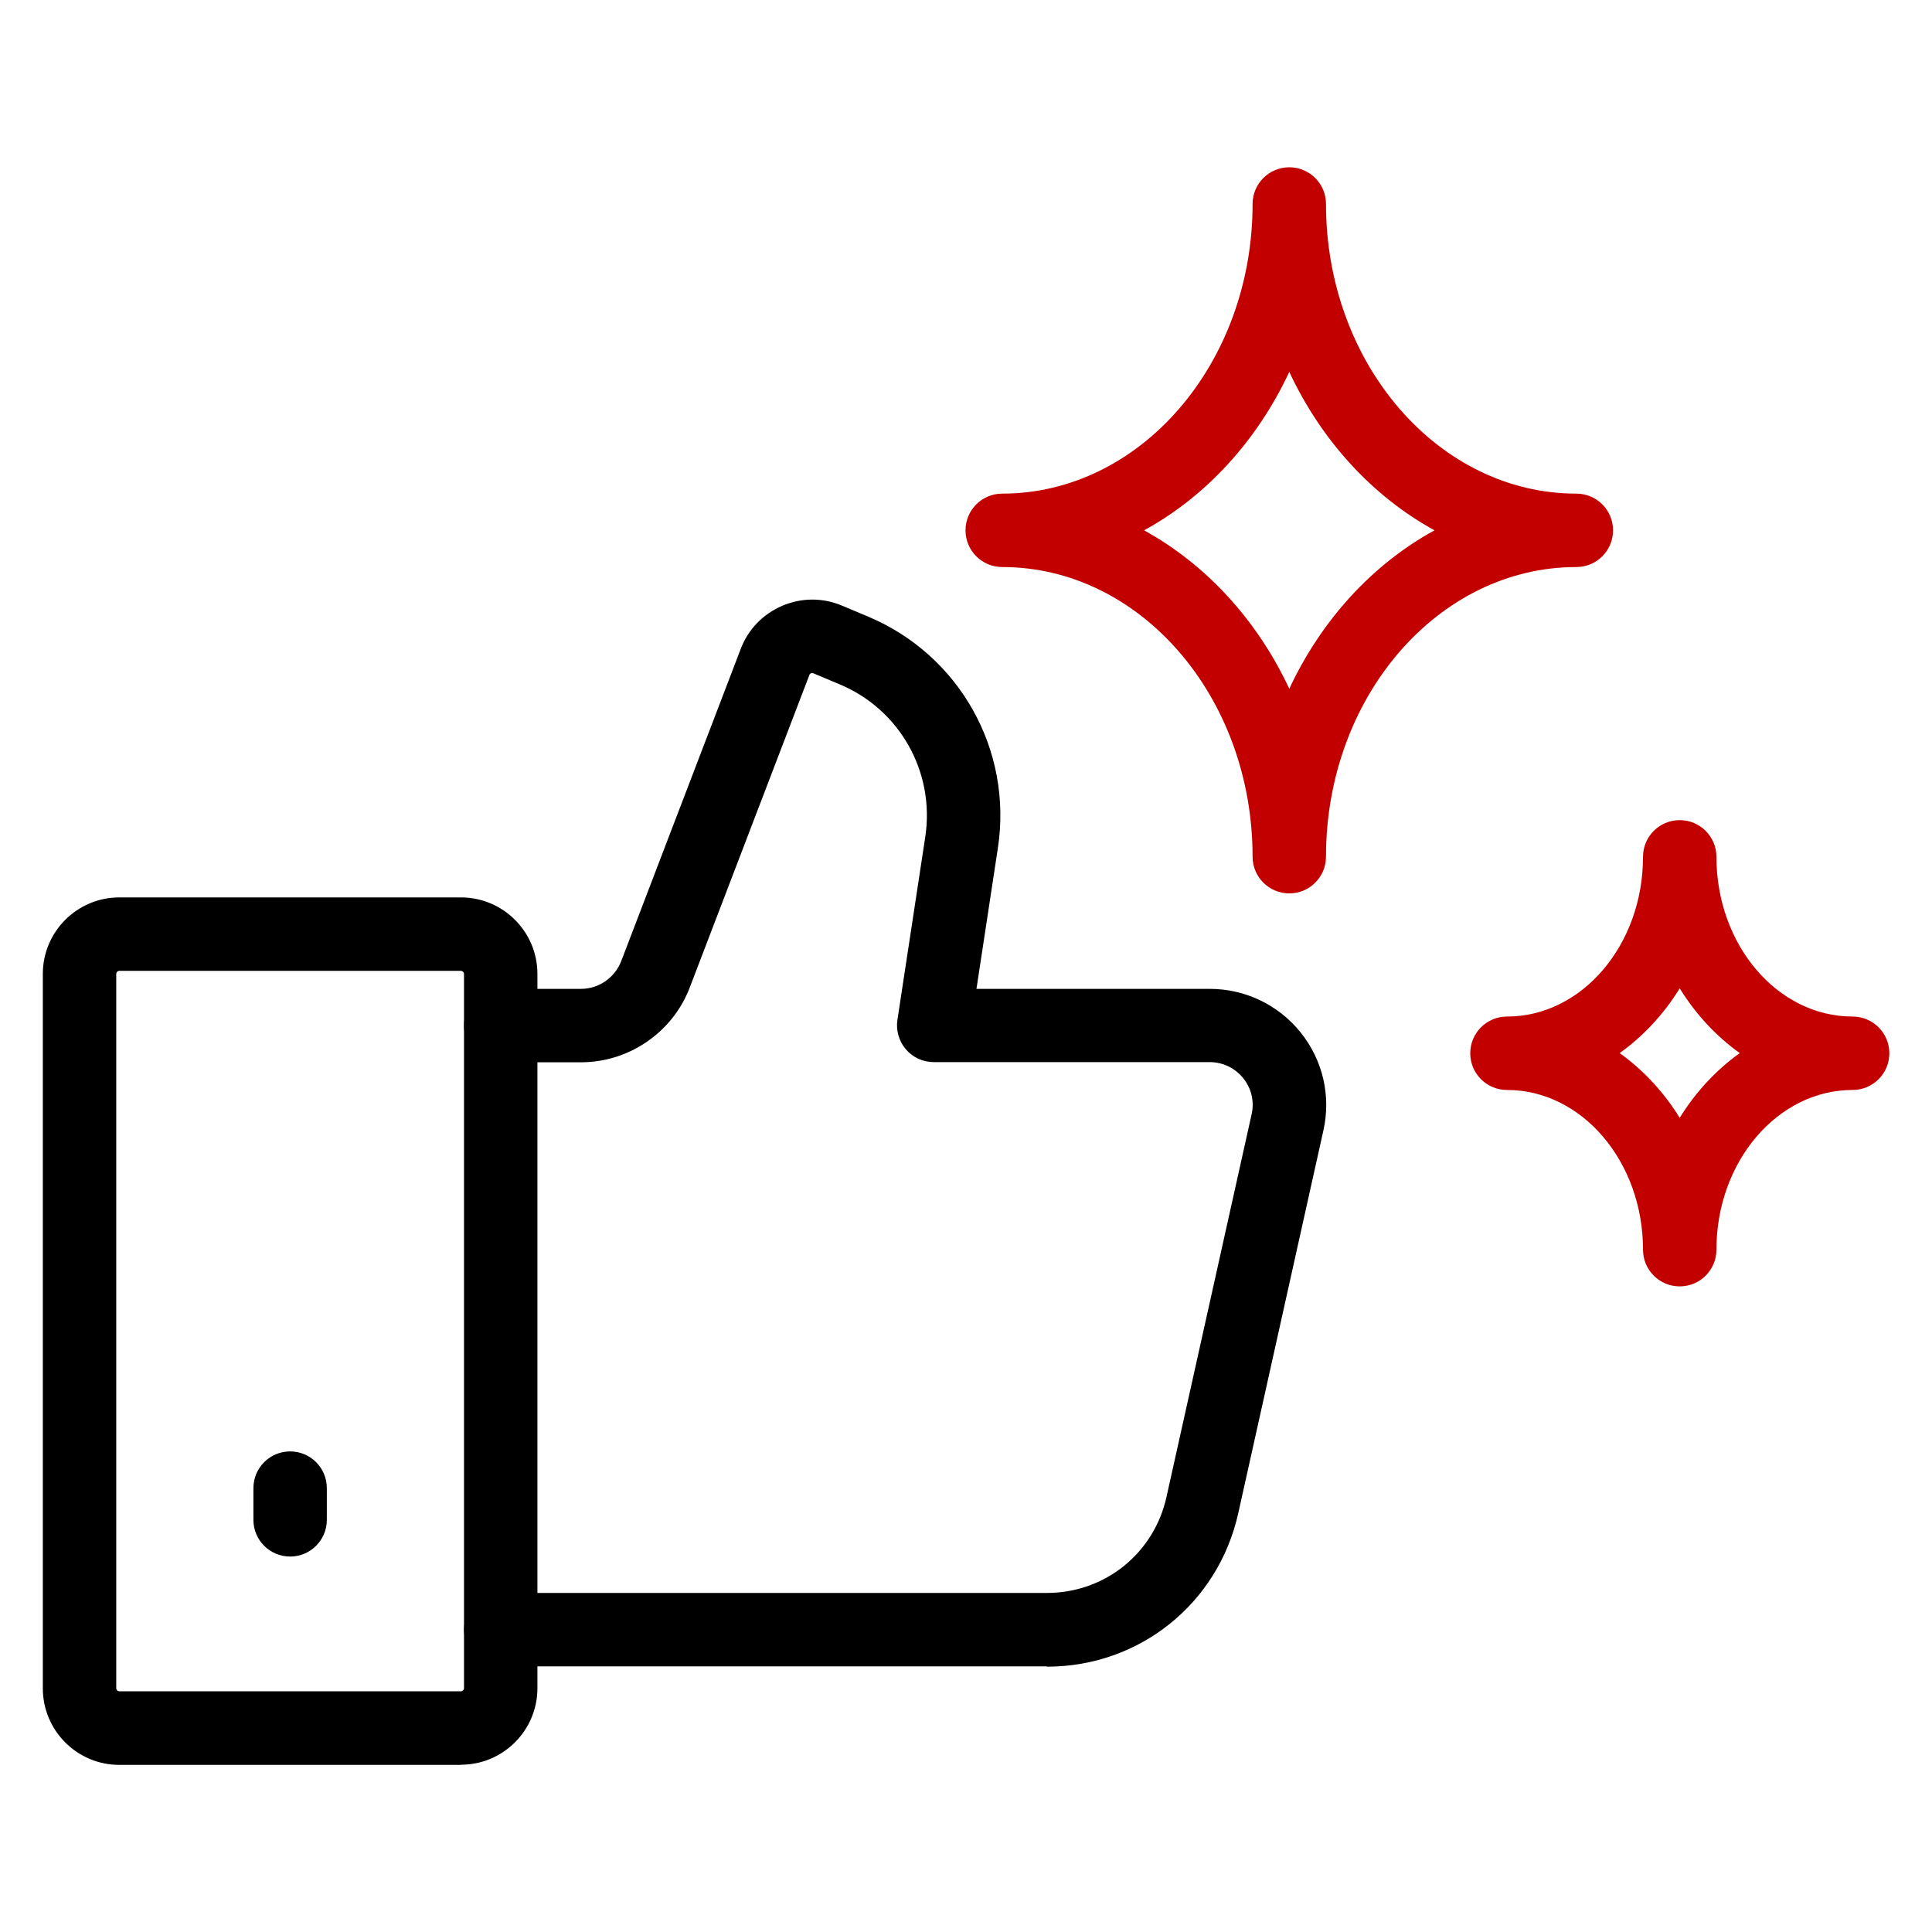
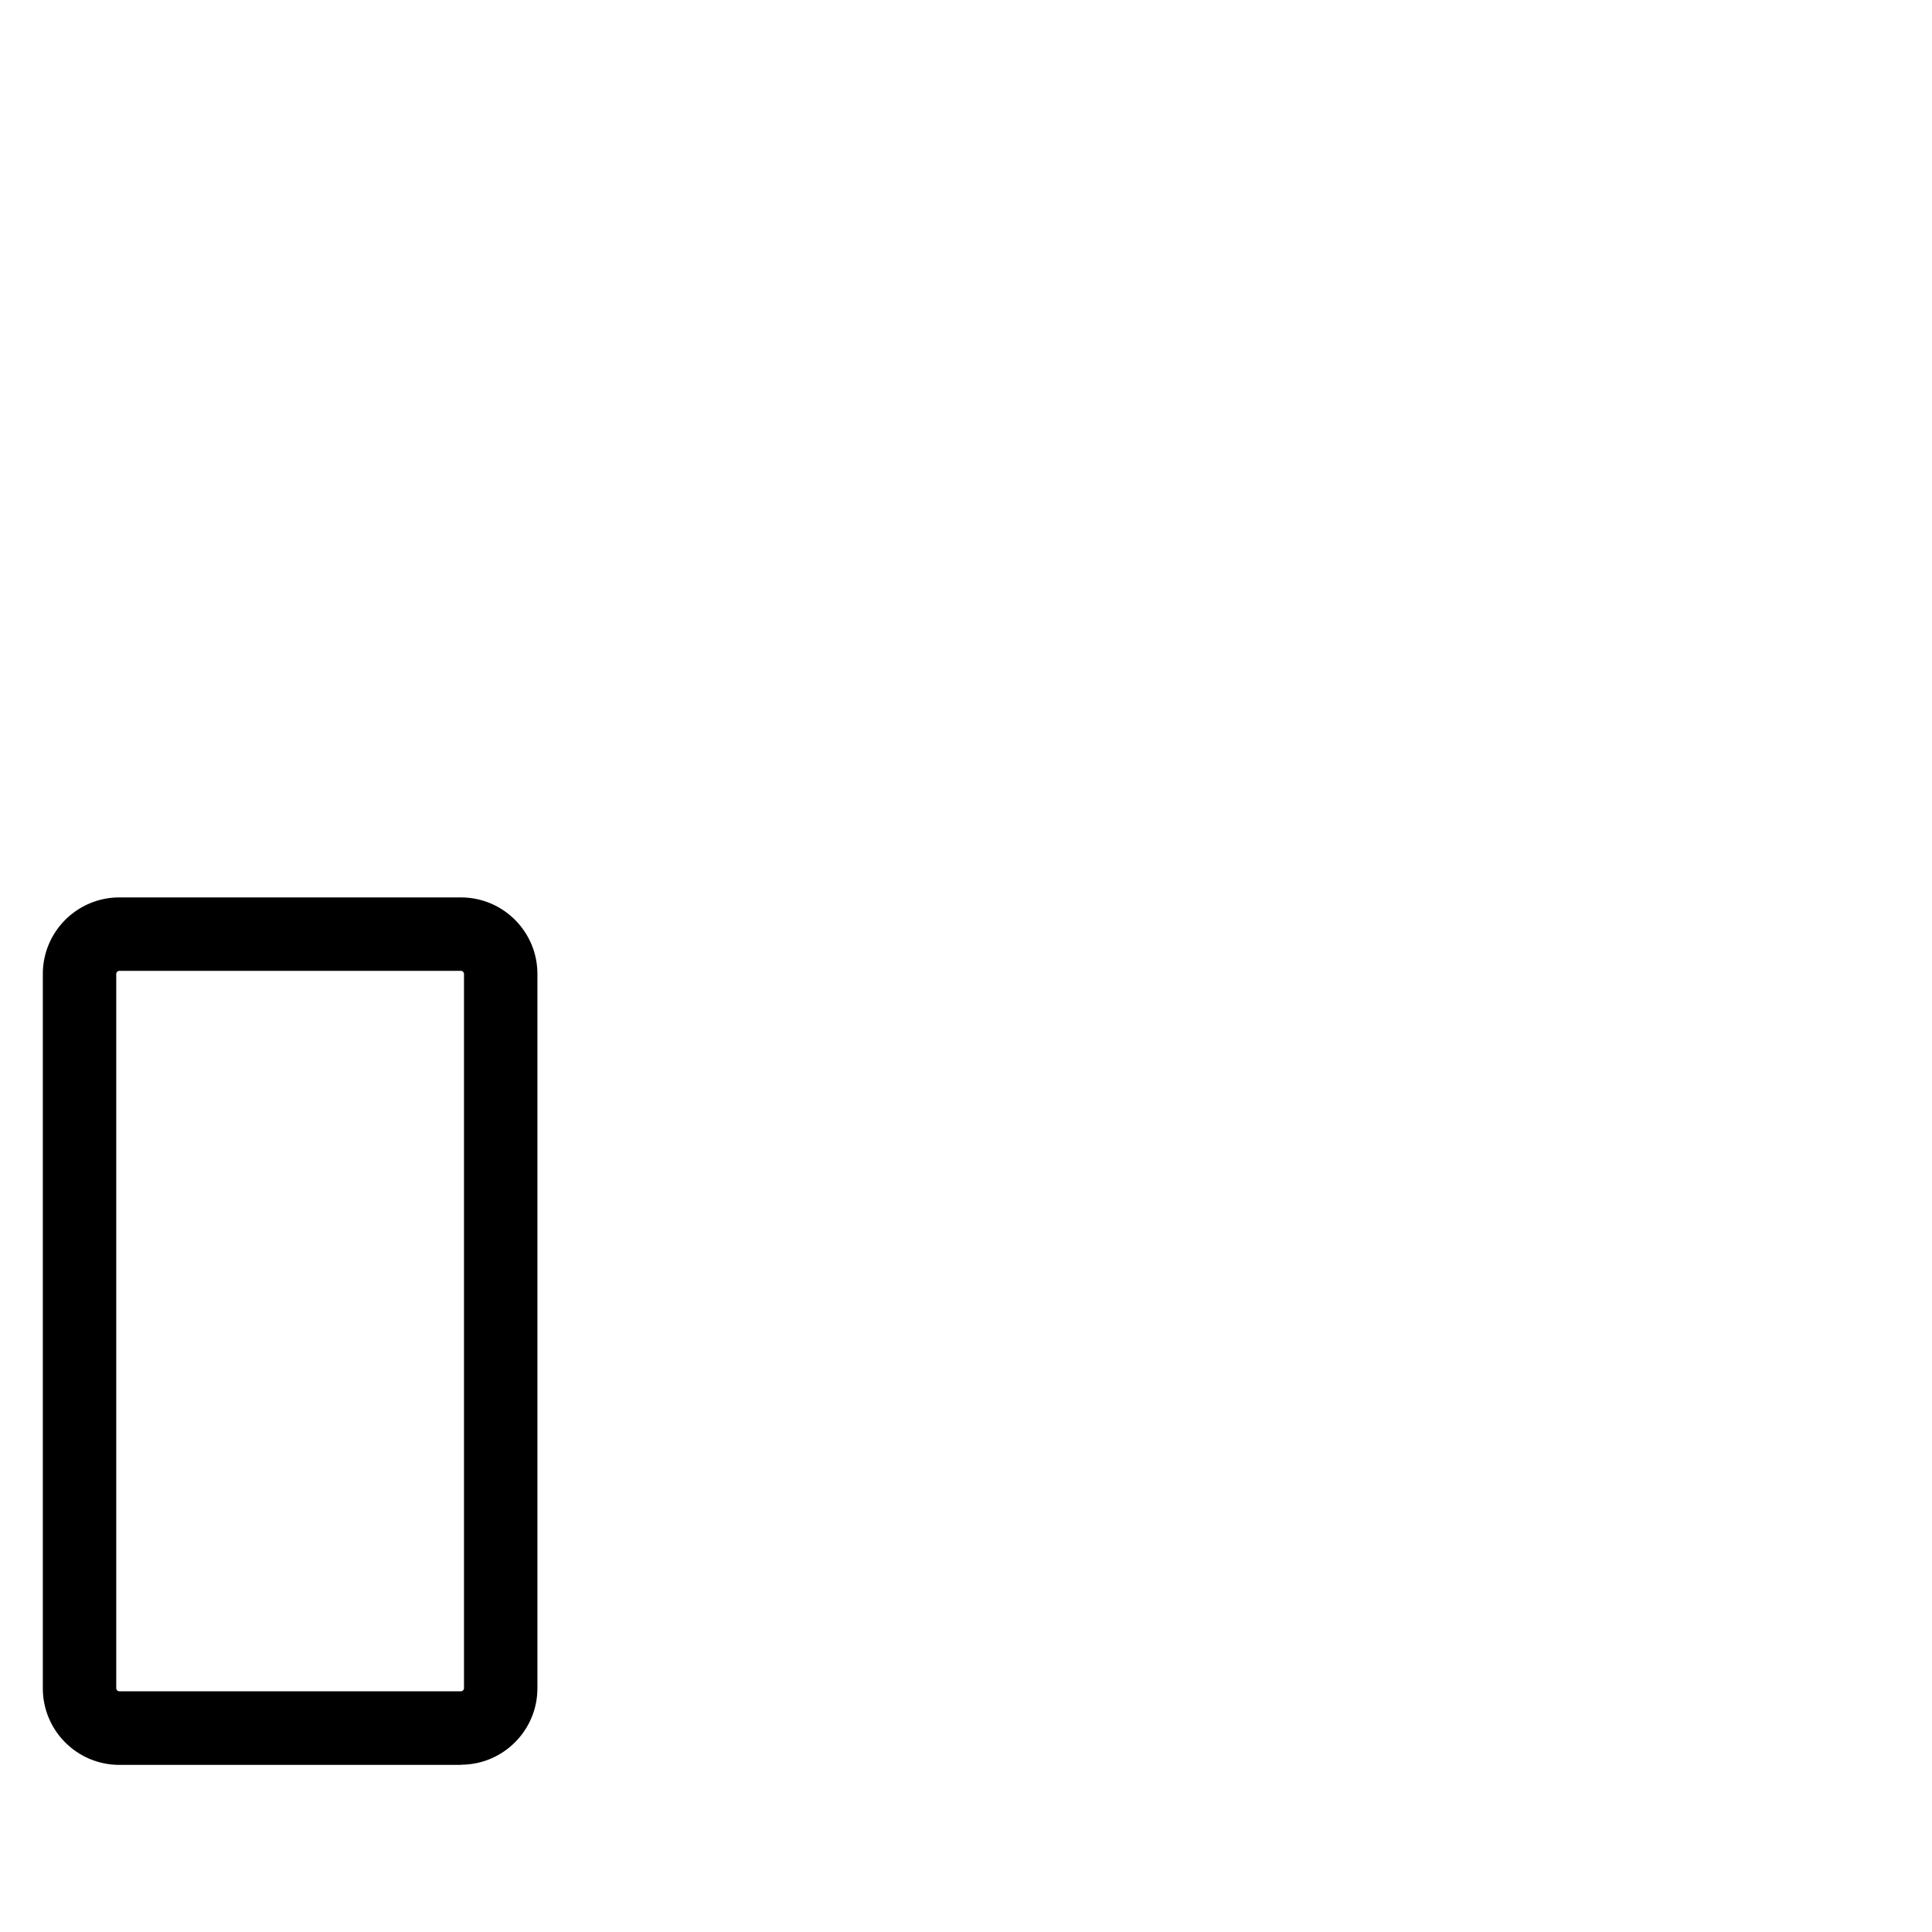
<svg xmlns="http://www.w3.org/2000/svg" id="_圖層_2" data-name="圖層 2" viewBox="0 0 120 120">
  <defs>
    <style>
      .cls-1 {
        fill: none;
      }

      .cls-2 {
        clip-path: url(#clippath);
      }

      .cls-3 {
        fill: #c30000;
      }
    </style>
    <clipPath id="clippath">
      <rect class="cls-1" width="120" height="120" />
    </clipPath>
  </defs>
  <g id="ALL">
    <g class="cls-2">
      <g>
        <g>
          <path d="M28.63,109.62H7.41c-2.62,0-4.75-2.13-4.75-4.75V60.49c0-2.62,2.13-4.75,4.75-4.75H28.63c2.62,0,4.75,2.13,4.75,4.75v44.37c0,2.62-2.13,4.75-4.75,4.75ZM7.41,60.3c-.1,0-.19,.09-.19,.19v44.37c0,.1,.09,.19,.19,.19H28.63c.1,0,.19-.09,.19-.19V60.49c0-.1-.09-.19-.19-.19H7.41Z" />
-           <path d="M65.03,103.5H31.1c-1.26,0-2.28-1.02-2.28-2.28s1.02-2.28,2.28-2.28h33.93c3.59,0,6.64-2.45,7.42-5.95l5.29-23.78c.18-.79-.01-1.61-.52-2.24s-1.26-1-2.08-1h-17.14c-.67,0-1.3-.29-1.73-.79-.43-.5-.63-1.17-.53-1.83l1.73-11.37c.61-4.02-1.58-7.92-5.33-9.48l-1.62-.68s-.08-.03-.15,0c-.07,.03-.1,.09-.1,.11l-7.43,19.41c-1.06,2.78-3.77,4.64-6.75,4.64h-4.99c-1.26,0-2.28-1.02-2.28-2.28s1.02-2.28,2.28-2.28h4.99c1.1,0,2.09-.69,2.49-1.71l7.43-19.41c.46-1.21,1.38-2.16,2.57-2.67,1.19-.51,2.51-.52,3.7-.02l1.62,.68c5.69,2.38,9.01,8.29,8.08,14.38l-1.33,8.75h14.49c2.2,0,4.26,.99,5.64,2.7,1.38,1.72,1.9,3.94,1.42,6.09l-5.29,23.78c-1.25,5.61-6.13,9.53-11.88,9.53Z" />
-           <path d="M18.02,96.68c-1.26,0-2.28-1.02-2.28-2.28v-1.97c0-1.26,1.02-2.28,2.28-2.28s2.28,1.02,2.28,2.28v1.97c0,1.26-1.02,2.28-2.28,2.28Z" />
        </g>
-         <path class="cls-3" d="M80.08,55.49c-1.26,0-2.28-1.02-2.28-2.28,0-9.92-6.97-17.99-15.55-17.99-1.26,0-2.28-1.02-2.28-2.28s1.02-2.28,2.28-2.28c8.57,0,15.55-8.07,15.55-17.99,0-1.26,1.02-2.28,2.28-2.28s2.28,1.02,2.28,2.28c0,9.92,6.98,17.99,15.55,17.99,1.26,0,2.28,1.02,2.28,2.28s-1.02,2.28-2.28,2.28c-8.58,0-15.55,8.07-15.55,17.99,0,1.26-1.02,2.28-2.28,2.28Zm-9.02-22.55c3.86,2.12,7.03,5.58,9.02,9.84,1.99-4.26,5.16-7.73,9.02-9.84-3.86-2.12-7.03-5.58-9.02-9.84-1.99,4.26-5.16,7.73-9.02,9.84Z" />
-         <path class="cls-3" d="M104.33,79.9c-1.26,0-2.28-1.02-2.28-2.28,0-5.47-3.79-9.92-8.45-9.92-1.26,0-2.28-1.02-2.28-2.28s1.02-2.28,2.28-2.28c4.66,0,8.45-4.45,8.45-9.92,0-1.26,1.02-2.28,2.28-2.28s2.28,1.02,2.28,2.28c0,5.47,3.79,9.92,8.46,9.92,1.26,0,2.28,1.02,2.28,2.28s-1.02,2.28-2.28,2.28c-4.66,0-8.46,4.45-8.46,9.92,0,1.26-1.02,2.28-2.28,2.28Zm-3.73-14.49c1.47,1.05,2.74,2.42,3.73,4.02,.99-1.6,2.26-2.97,3.73-4.02-1.47-1.05-2.74-2.42-3.73-4.02-.99,1.6-2.26,2.97-3.73,4.02Z" />
      </g>
    </g>
  </g>
</svg>